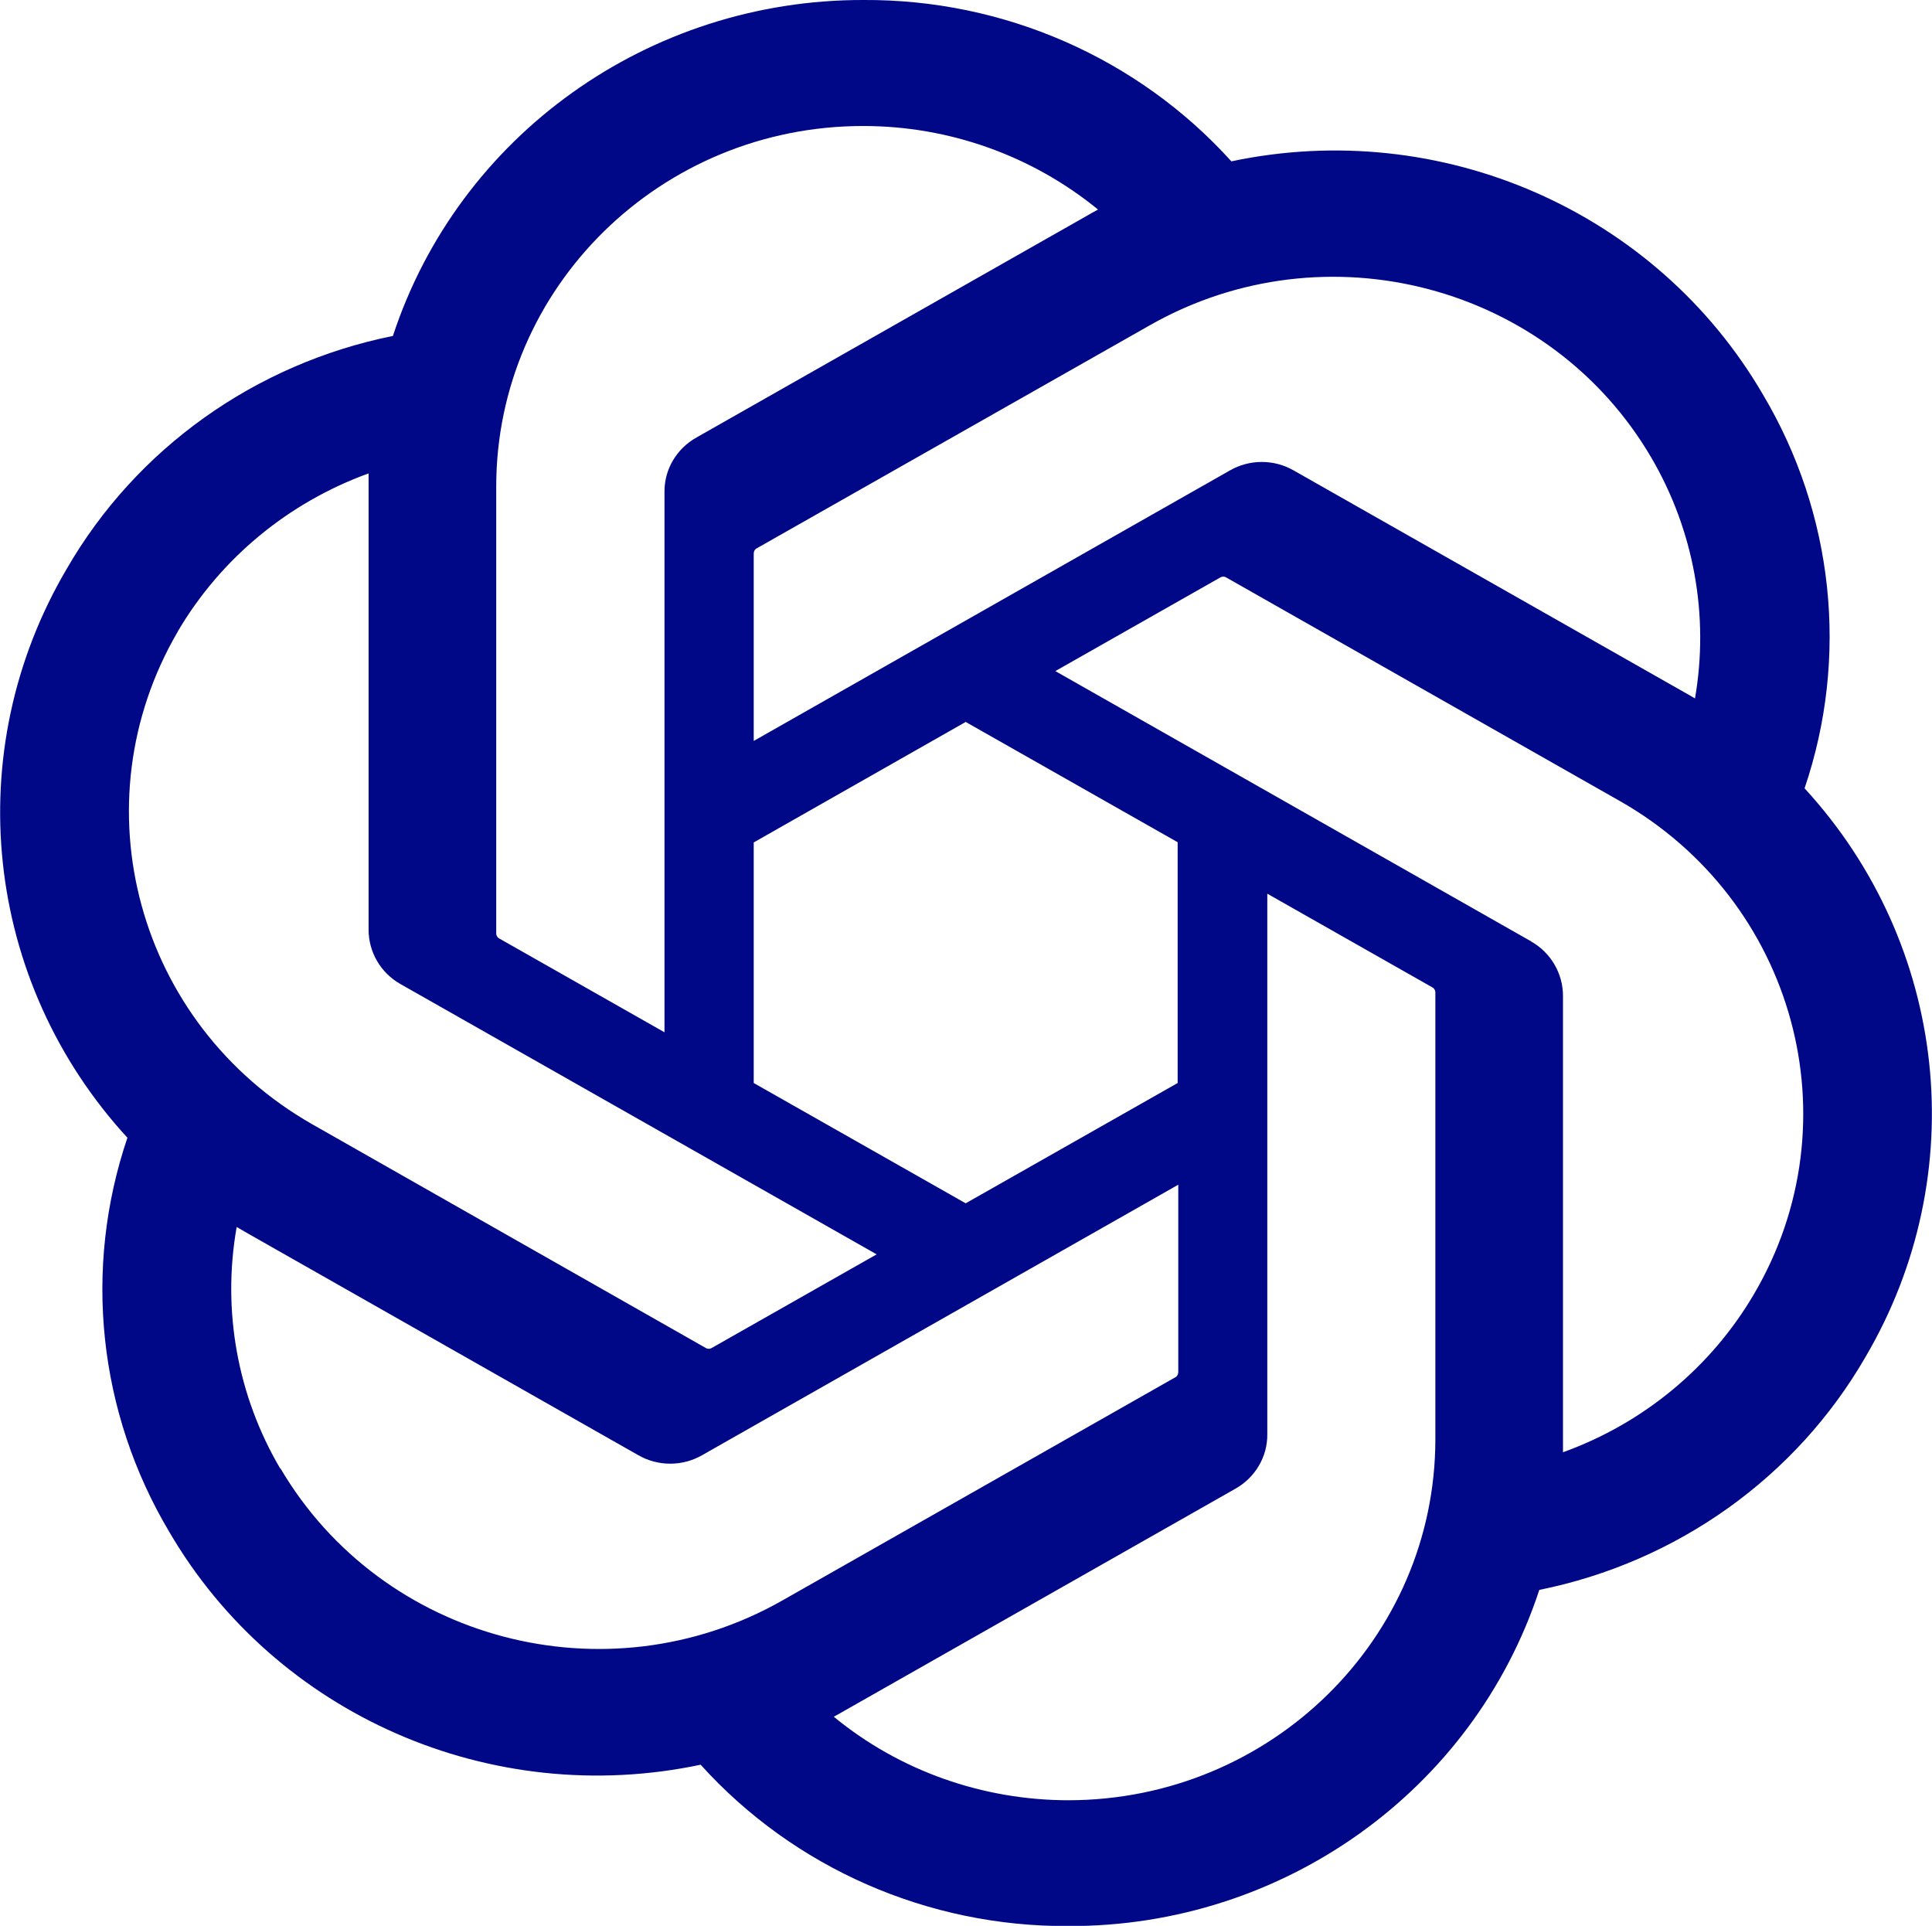
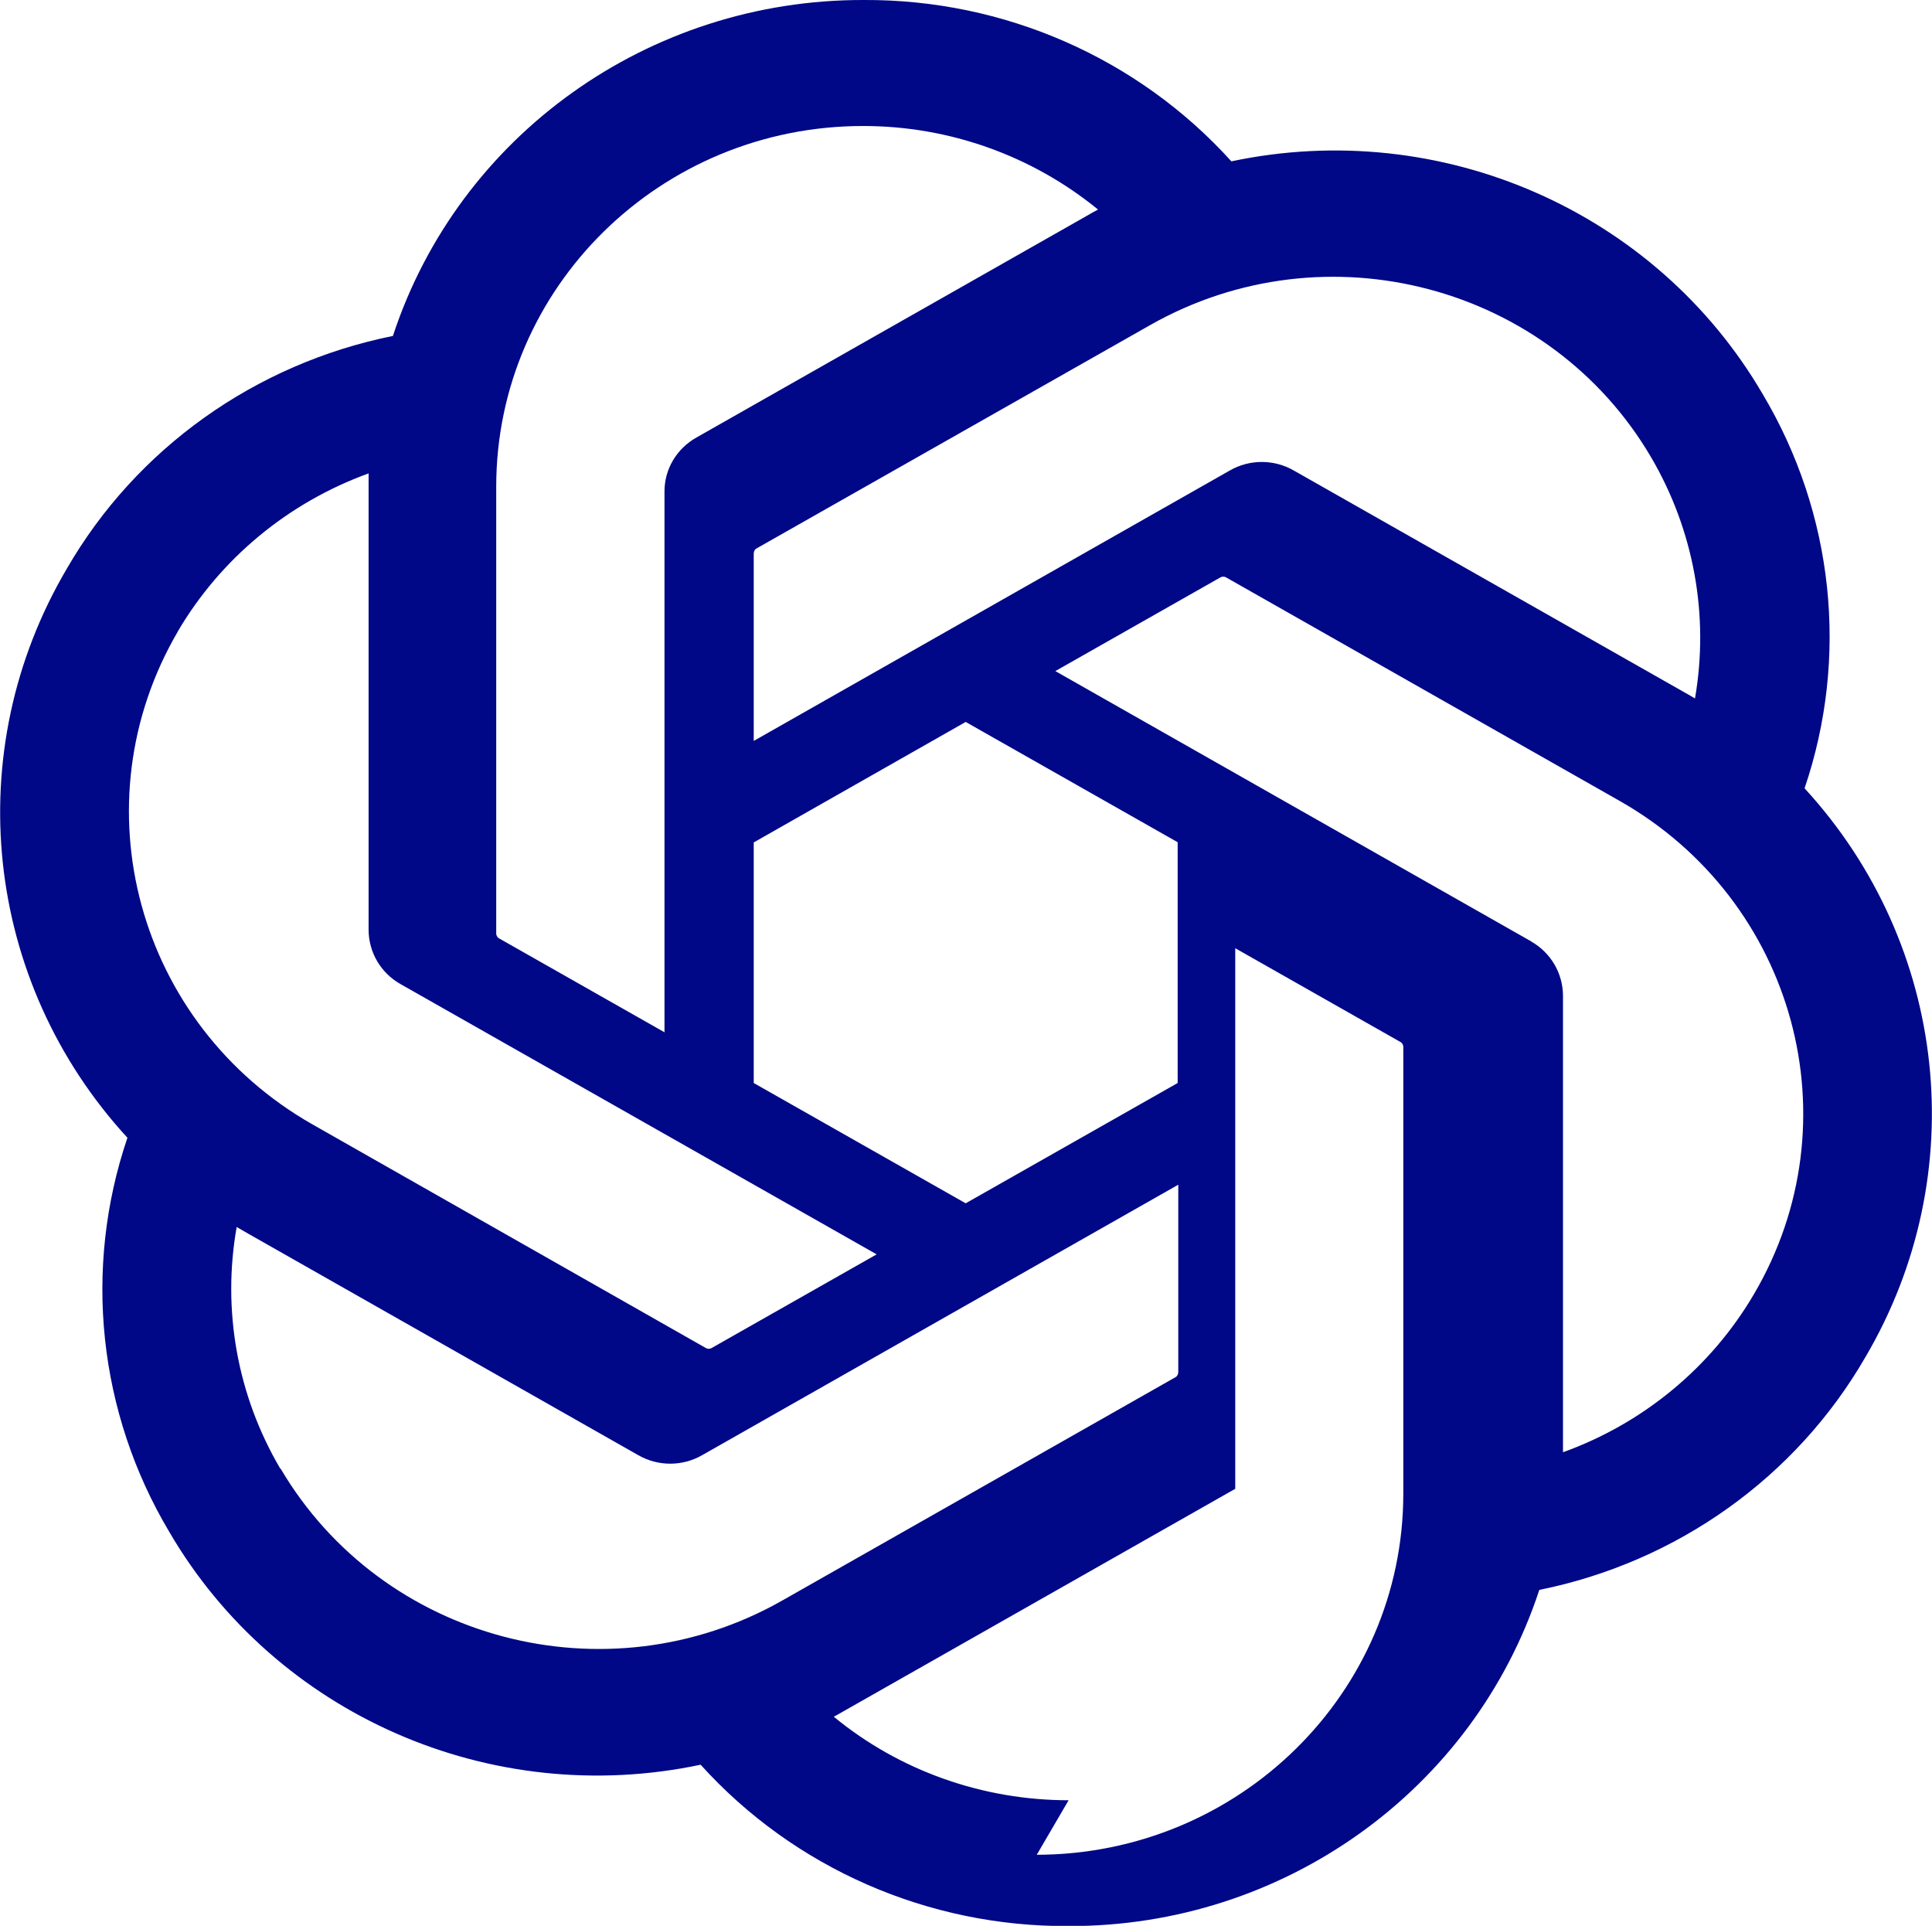
<svg xmlns="http://www.w3.org/2000/svg" viewBox="0 0 94.61 94.3" id="a">
  <defs>
    <style>.b{fill:#000887;}</style>
  </defs>
-   <path d="M88.37,38.6c2.18-6.42,1.43-13.46-2.05-19.3-5.23-8.96-15.75-13.57-26.02-11.4C55.73,2.84,49.16-.04,42.28,0c-10.5-.02-19.81,6.62-23.04,16.45-6.74,1.36-12.57,5.51-15.97,11.4-5.27,8.94-4.07,20.2,2.97,27.86-2.18,6.42-1.43,13.46,2.05,19.3,5.23,8.96,15.75,13.57,26.02,11.4,4.57,5.06,11.13,7.94,18.02,7.9,10.5,.03,19.82-6.63,23.05-16.46,6.74-1.36,12.57-5.51,15.97-11.4,5.26-8.94,4.06-20.19-2.98-27.85h0Zm-36.04,49.55c-4.2,0-8.28-1.44-11.5-4.09,.15-.08,.4-.22,.57-.32l19.09-10.84c.98-.55,1.58-1.57,1.57-2.67v-26.47l8.07,4.58c.09,.04,.14,.12,.16,.22v21.92c-.01,9.75-8.04,17.65-17.95,17.67h0ZM13.73,71.92c-2.11-3.58-2.86-7.77-2.14-11.84,.14,.08,.39,.23,.57,.33l19.09,10.84c.97,.56,2.17,.56,3.14,0l23.31-13.24v9.17c0,.09-.04,.19-.11,.24l-19.3,10.96c-8.6,4.87-19.57,1.97-24.55-6.47h0ZM8.7,30.93c2.1-3.58,5.41-6.32,9.35-7.75,0,.16,0,.45,0,.65v21.69c0,1.1,.59,2.12,1.57,2.67l23.31,13.23-8.07,4.58c-.08,.05-.18,.06-.27,.02l-19.3-10.97c-8.58-4.89-11.52-15.68-6.58-24.13h0Zm66.29,15.17l-23.31-13.24,8.07-4.58c.08-.05,.18-.06,.27-.02l19.3,10.96c8.59,4.88,11.54,15.7,6.57,24.15-2.1,3.58-5.41,6.32-9.35,7.74v-22.34c0-1.1-.59-2.12-1.56-2.67h0Zm8.03-11.89c-.14-.09-.39-.23-.57-.33l-19.09-10.84c-.97-.56-2.17-.56-3.14,0l-23.31,13.24v-9.17c0-.09,.04-.19,.11-.24l19.3-10.95c8.6-4.88,19.59-1.97,24.54,6.48,2.09,3.57,2.85,7.75,2.14,11.82h0Zm-50.49,16.33l-8.07-4.58c-.09-.04-.14-.12-.16-.22V23.83c0-9.76,8.06-17.67,17.98-17.66,4.2,0,8.26,1.45,11.49,4.09-.15,.08-.4,.22-.57,.32l-19.09,10.84c-.98,.55-1.58,1.56-1.57,2.67v26.46h-.01Zm4.38-9.29l10.38-5.9,10.38,5.89v11.79l-10.38,5.89-10.38-5.89v-11.79Z" class="b" />
+   <path d="M88.37,38.6c2.18-6.42,1.43-13.46-2.05-19.3-5.23-8.96-15.75-13.57-26.02-11.4C55.73,2.84,49.16-.04,42.28,0c-10.5-.02-19.81,6.62-23.04,16.45-6.74,1.36-12.57,5.51-15.97,11.4-5.27,8.94-4.07,20.2,2.97,27.86-2.18,6.42-1.43,13.46,2.05,19.3,5.23,8.96,15.75,13.57,26.02,11.4,4.57,5.06,11.13,7.94,18.02,7.9,10.5,.03,19.82-6.63,23.05-16.46,6.74-1.36,12.57-5.51,15.97-11.4,5.26-8.94,4.06-20.19-2.98-27.85h0Zm-36.04,49.55c-4.2,0-8.28-1.44-11.5-4.09,.15-.08,.4-.22,.57-.32l19.09-10.84v-26.47l8.07,4.58c.09,.04,.14,.12,.16,.22v21.92c-.01,9.75-8.04,17.65-17.95,17.67h0ZM13.73,71.92c-2.11-3.58-2.86-7.77-2.14-11.84,.14,.08,.39,.23,.57,.33l19.09,10.84c.97,.56,2.17,.56,3.14,0l23.31-13.24v9.17c0,.09-.04,.19-.11,.24l-19.3,10.96c-8.6,4.87-19.57,1.97-24.55-6.47h0ZM8.7,30.93c2.1-3.58,5.41-6.32,9.35-7.75,0,.16,0,.45,0,.65v21.69c0,1.1,.59,2.12,1.57,2.67l23.31,13.23-8.07,4.58c-.08,.05-.18,.06-.27,.02l-19.3-10.97c-8.58-4.89-11.52-15.68-6.58-24.13h0Zm66.29,15.17l-23.31-13.24,8.07-4.58c.08-.05,.18-.06,.27-.02l19.3,10.96c8.59,4.88,11.54,15.7,6.57,24.15-2.1,3.58-5.41,6.32-9.35,7.74v-22.34c0-1.1-.59-2.12-1.56-2.67h0Zm8.03-11.89c-.14-.09-.39-.23-.57-.33l-19.09-10.84c-.97-.56-2.17-.56-3.14,0l-23.31,13.24v-9.17c0-.09,.04-.19,.11-.24l19.3-10.95c8.6-4.88,19.59-1.97,24.54,6.48,2.09,3.57,2.85,7.75,2.14,11.82h0Zm-50.49,16.33l-8.07-4.58c-.09-.04-.14-.12-.16-.22V23.83c0-9.76,8.06-17.67,17.98-17.66,4.2,0,8.26,1.45,11.49,4.09-.15,.08-.4,.22-.57,.32l-19.09,10.84c-.98,.55-1.58,1.56-1.57,2.67v26.46h-.01Zm4.38-9.29l10.38-5.9,10.38,5.89v11.79l-10.38,5.89-10.38-5.89v-11.79Z" class="b" />
</svg>